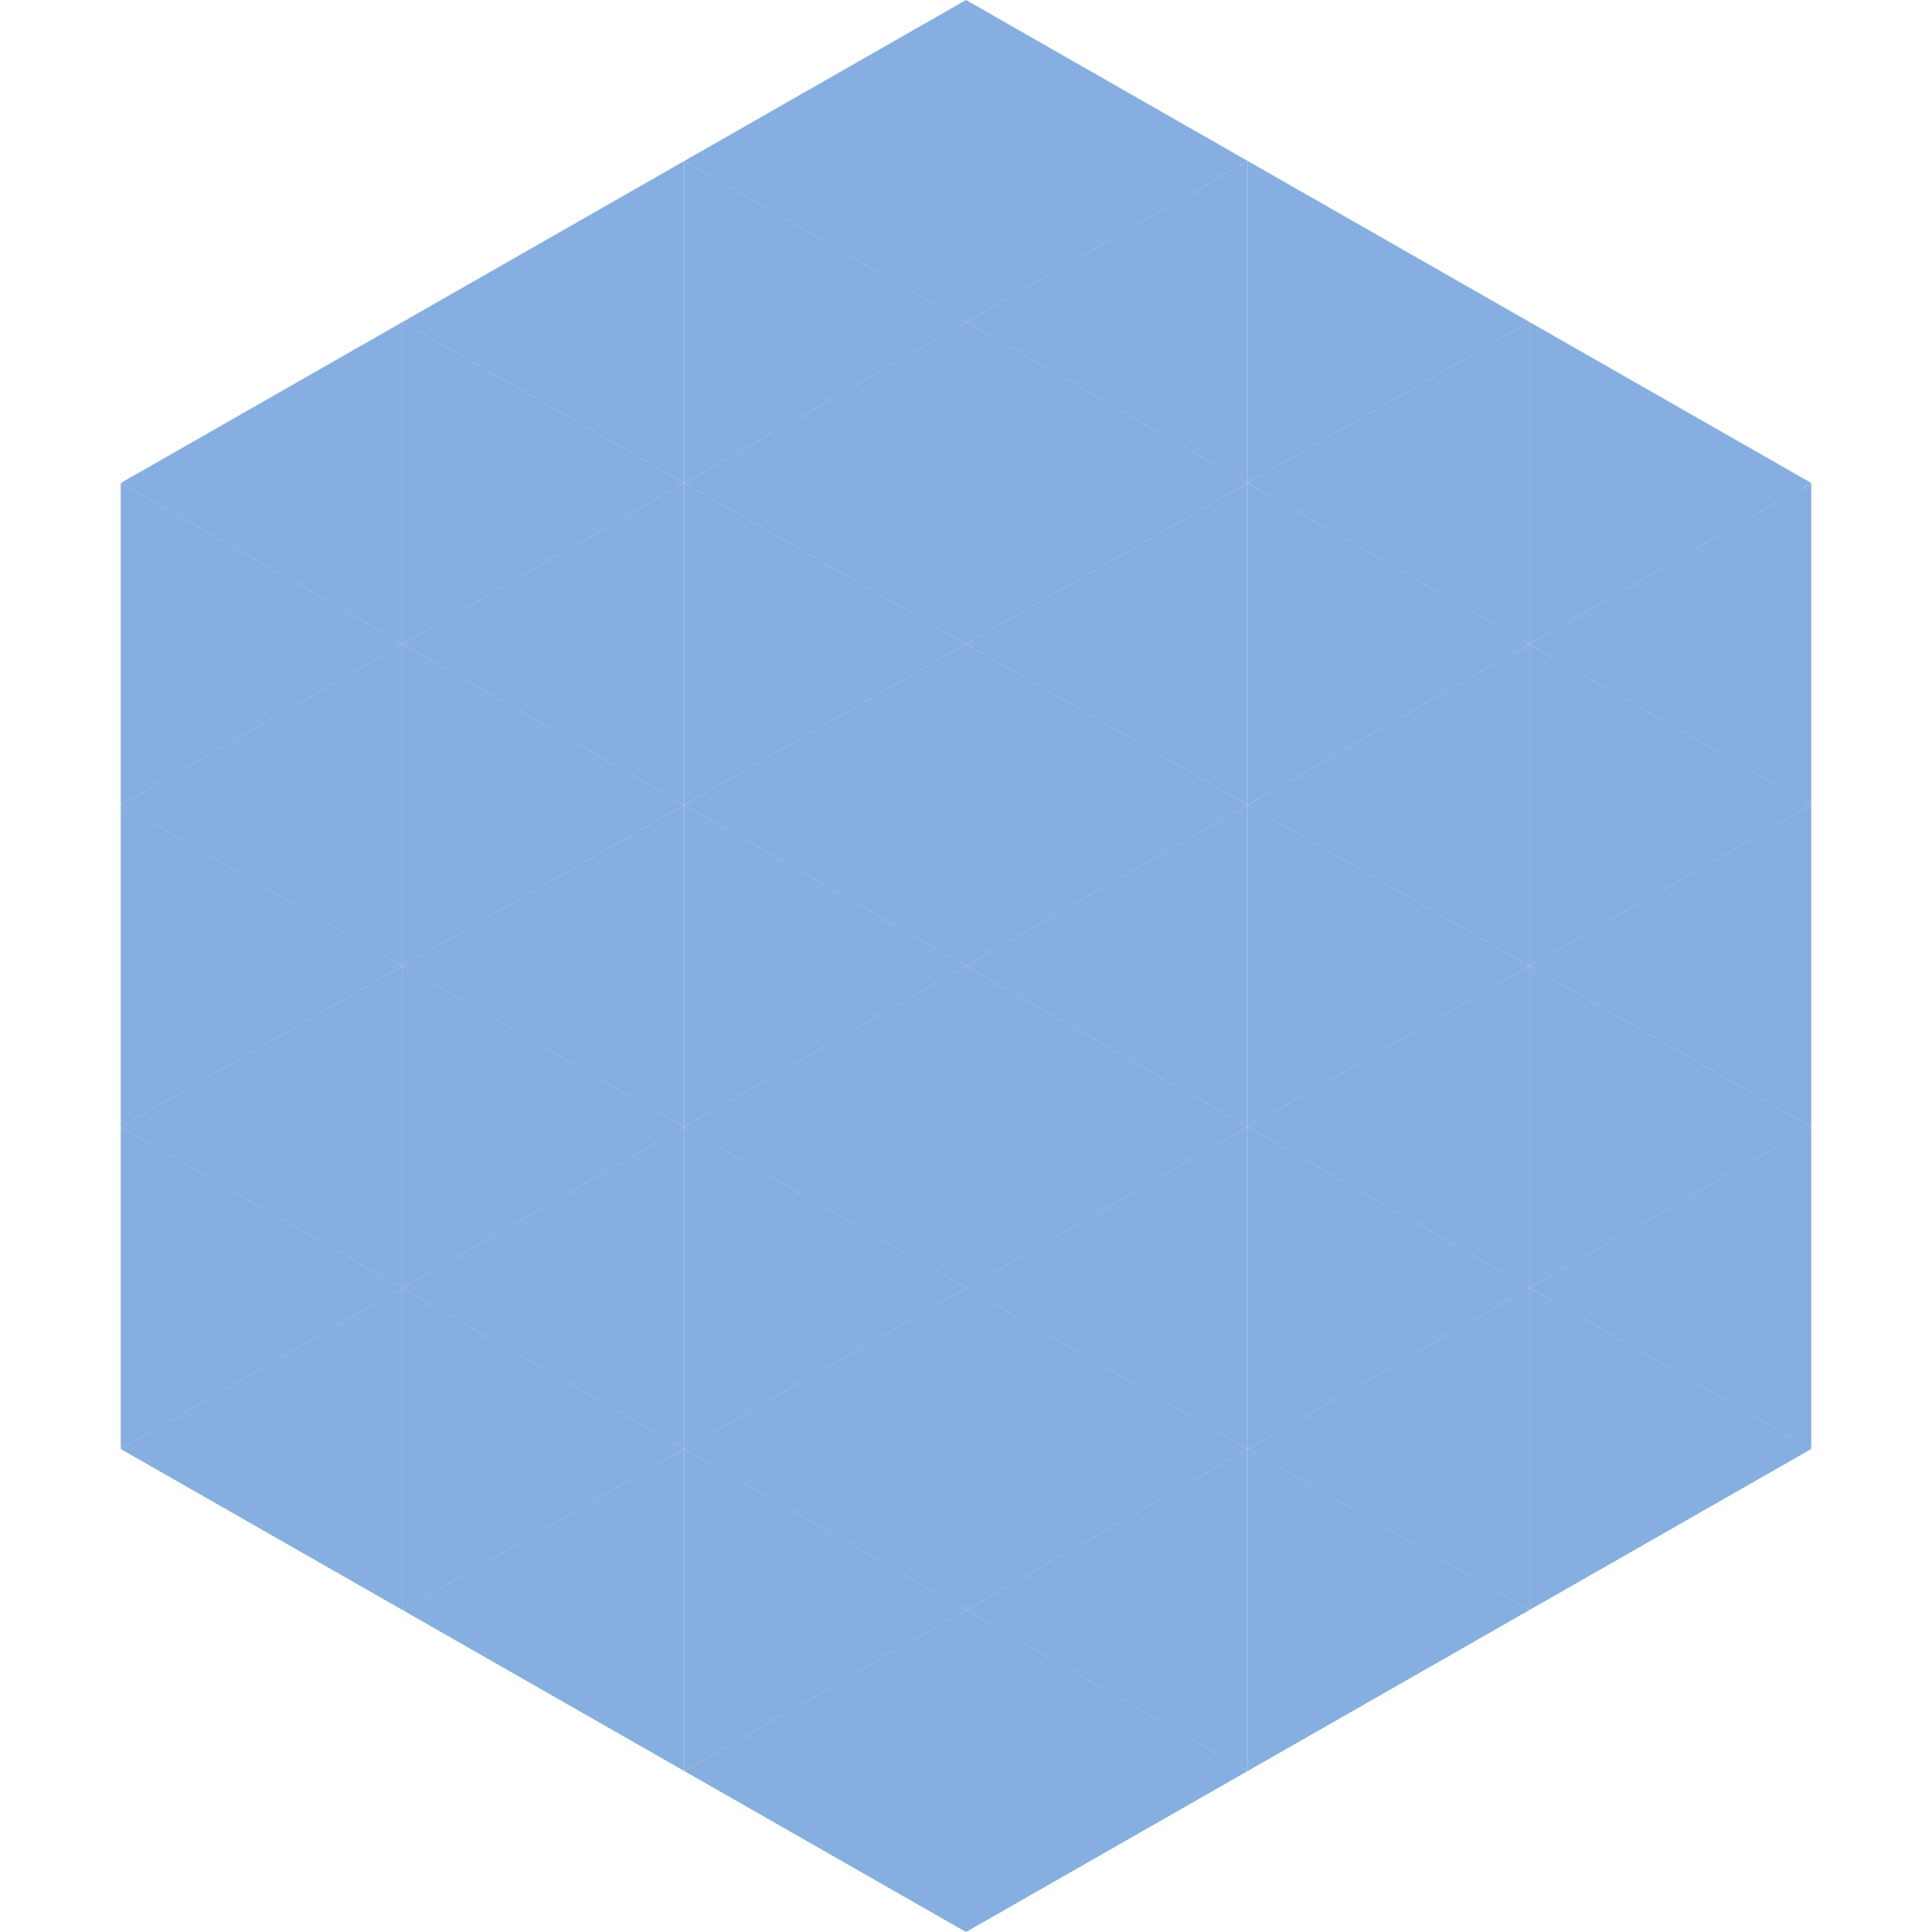
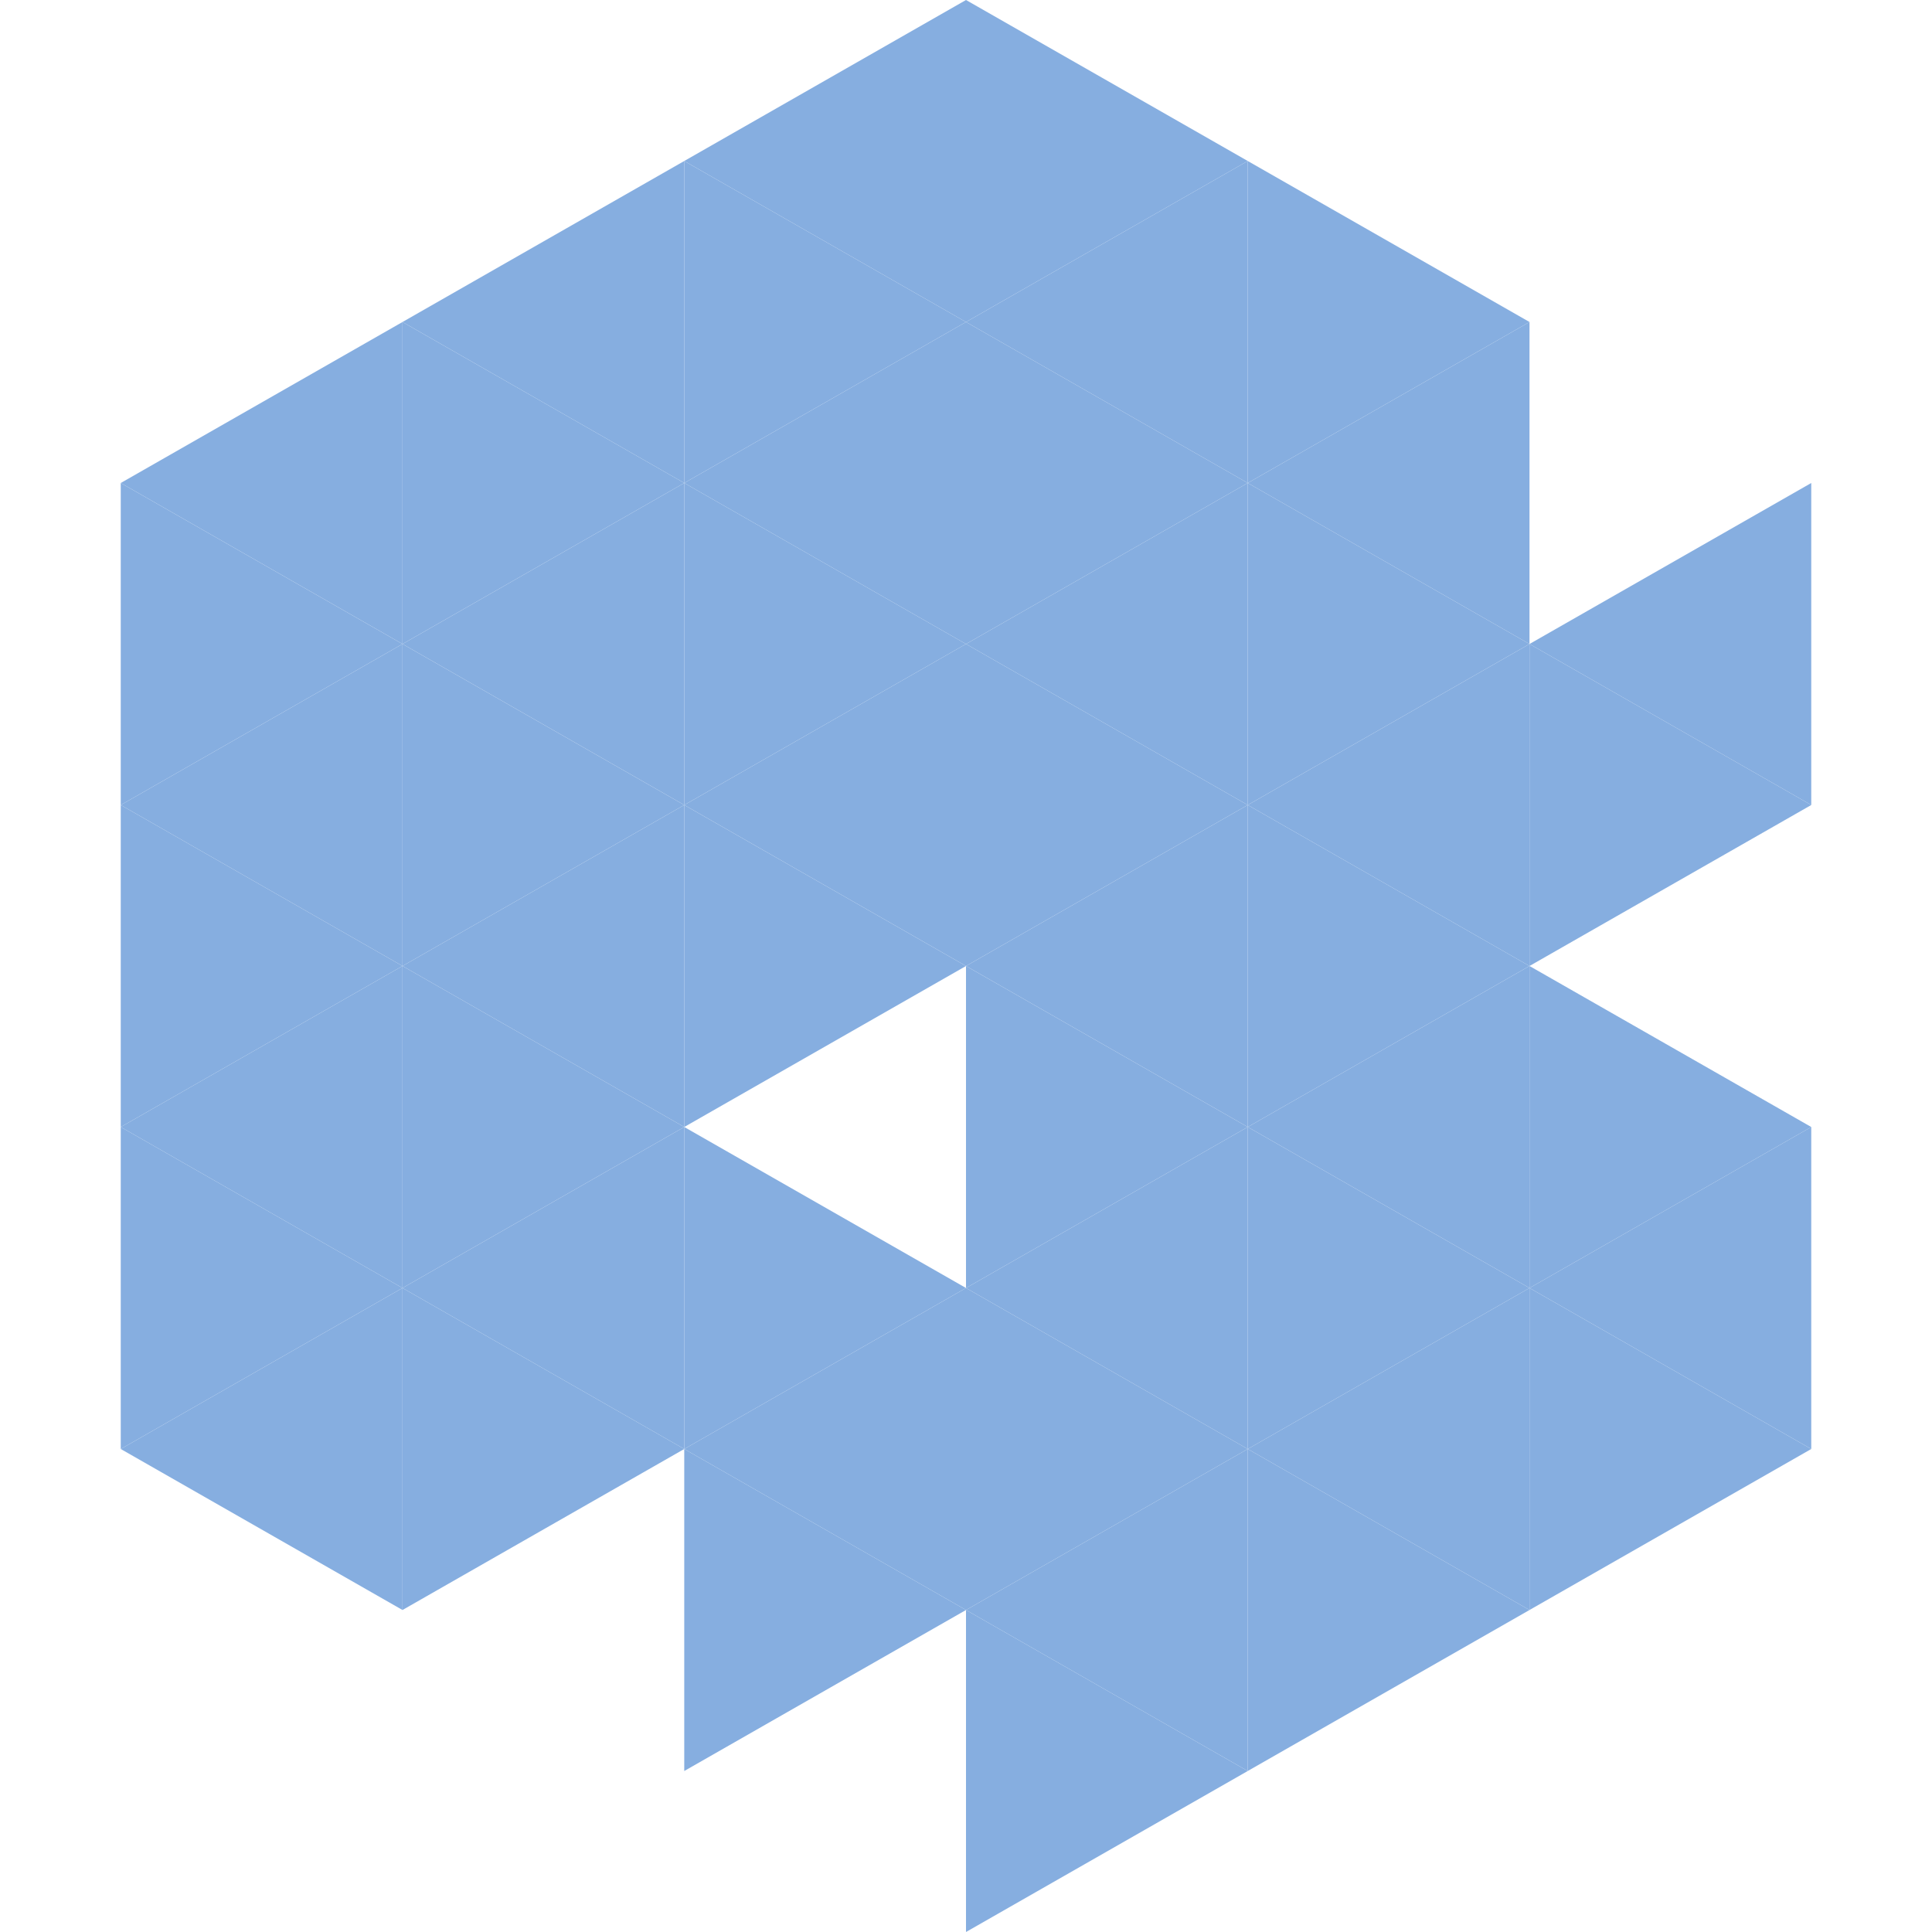
<svg xmlns="http://www.w3.org/2000/svg" width="240" height="240">
  <polygon points="50,40 15,60 50,80" style="fill:rgb(134,174,224)" />
-   <polygon points="190,40 225,60 190,80" style="fill:rgb(134,174,224)" />
  <polygon points="15,60 50,80 15,100" style="fill:rgb(134,174,224)" />
  <polygon points="225,60 190,80 225,100" style="fill:rgb(134,174,224)" />
  <polygon points="50,80 15,100 50,120" style="fill:rgb(134,174,224)" />
  <polygon points="190,80 225,100 190,120" style="fill:rgb(134,174,224)" />
  <polygon points="15,100 50,120 15,140" style="fill:rgb(134,174,224)" />
-   <polygon points="225,100 190,120 225,140" style="fill:rgb(134,174,224)" />
  <polygon points="50,120 15,140 50,160" style="fill:rgb(134,174,224)" />
  <polygon points="190,120 225,140 190,160" style="fill:rgb(134,174,224)" />
  <polygon points="15,140 50,160 15,180" style="fill:rgb(134,174,224)" />
  <polygon points="225,140 190,160 225,180" style="fill:rgb(134,174,224)" />
  <polygon points="50,160 15,180 50,200" style="fill:rgb(134,174,224)" />
  <polygon points="190,160 225,180 190,200" style="fill:rgb(134,174,224)" />
  <polygon points="15,180 50,200 15,220" style="fill:rgb(255,255,255); fill-opacity:0" />
  <polygon points="225,180 190,200 225,220" style="fill:rgb(255,255,255); fill-opacity:0" />
  <polygon points="50,0 85,20 50,40" style="fill:rgb(255,255,255); fill-opacity:0" />
  <polygon points="190,0 155,20 190,40" style="fill:rgb(255,255,255); fill-opacity:0" />
  <polygon points="85,20 50,40 85,60" style="fill:rgb(134,174,224)" />
  <polygon points="155,20 190,40 155,60" style="fill:rgb(134,174,224)" />
  <polygon points="50,40 85,60 50,80" style="fill:rgb(134,174,224)" />
  <polygon points="190,40 155,60 190,80" style="fill:rgb(134,174,224)" />
  <polygon points="85,60 50,80 85,100" style="fill:rgb(134,174,224)" />
  <polygon points="155,60 190,80 155,100" style="fill:rgb(134,174,224)" />
  <polygon points="50,80 85,100 50,120" style="fill:rgb(134,174,224)" />
  <polygon points="190,80 155,100 190,120" style="fill:rgb(134,174,224)" />
  <polygon points="85,100 50,120 85,140" style="fill:rgb(134,174,224)" />
  <polygon points="155,100 190,120 155,140" style="fill:rgb(134,174,224)" />
  <polygon points="50,120 85,140 50,160" style="fill:rgb(134,174,224)" />
  <polygon points="190,120 155,140 190,160" style="fill:rgb(134,174,224)" />
  <polygon points="85,140 50,160 85,180" style="fill:rgb(134,174,224)" />
  <polygon points="155,140 190,160 155,180" style="fill:rgb(134,174,224)" />
  <polygon points="50,160 85,180 50,200" style="fill:rgb(134,174,224)" />
  <polygon points="190,160 155,180 190,200" style="fill:rgb(134,174,224)" />
-   <polygon points="85,180 50,200 85,220" style="fill:rgb(134,174,224)" />
  <polygon points="155,180 190,200 155,220" style="fill:rgb(134,174,224)" />
  <polygon points="120,0 85,20 120,40" style="fill:rgb(134,174,224)" />
  <polygon points="120,0 155,20 120,40" style="fill:rgb(134,174,224)" />
  <polygon points="85,20 120,40 85,60" style="fill:rgb(134,174,224)" />
  <polygon points="155,20 120,40 155,60" style="fill:rgb(134,174,224)" />
  <polygon points="120,40 85,60 120,80" style="fill:rgb(134,174,224)" />
  <polygon points="120,40 155,60 120,80" style="fill:rgb(134,174,224)" />
  <polygon points="85,60 120,80 85,100" style="fill:rgb(134,174,224)" />
  <polygon points="155,60 120,80 155,100" style="fill:rgb(134,174,224)" />
  <polygon points="120,80 85,100 120,120" style="fill:rgb(134,174,224)" />
  <polygon points="120,80 155,100 120,120" style="fill:rgb(134,174,224)" />
  <polygon points="85,100 120,120 85,140" style="fill:rgb(134,174,224)" />
  <polygon points="155,100 120,120 155,140" style="fill:rgb(134,174,224)" />
-   <polygon points="120,120 85,140 120,160" style="fill:rgb(134,174,224)" />
  <polygon points="120,120 155,140 120,160" style="fill:rgb(134,174,224)" />
  <polygon points="85,140 120,160 85,180" style="fill:rgb(134,174,224)" />
  <polygon points="155,140 120,160 155,180" style="fill:rgb(134,174,224)" />
  <polygon points="120,160 85,180 120,200" style="fill:rgb(134,174,224)" />
  <polygon points="120,160 155,180 120,200" style="fill:rgb(134,174,224)" />
  <polygon points="85,180 120,200 85,220" style="fill:rgb(134,174,224)" />
  <polygon points="155,180 120,200 155,220" style="fill:rgb(134,174,224)" />
-   <polygon points="120,200 85,220 120,240" style="fill:rgb(134,174,224)" />
  <polygon points="120,200 155,220 120,240" style="fill:rgb(134,174,224)" />
  <polygon points="85,220 120,240 85,260" style="fill:rgb(255,255,255); fill-opacity:0" />
  <polygon points="155,220 120,240 155,260" style="fill:rgb(255,255,255); fill-opacity:0" />
</svg>